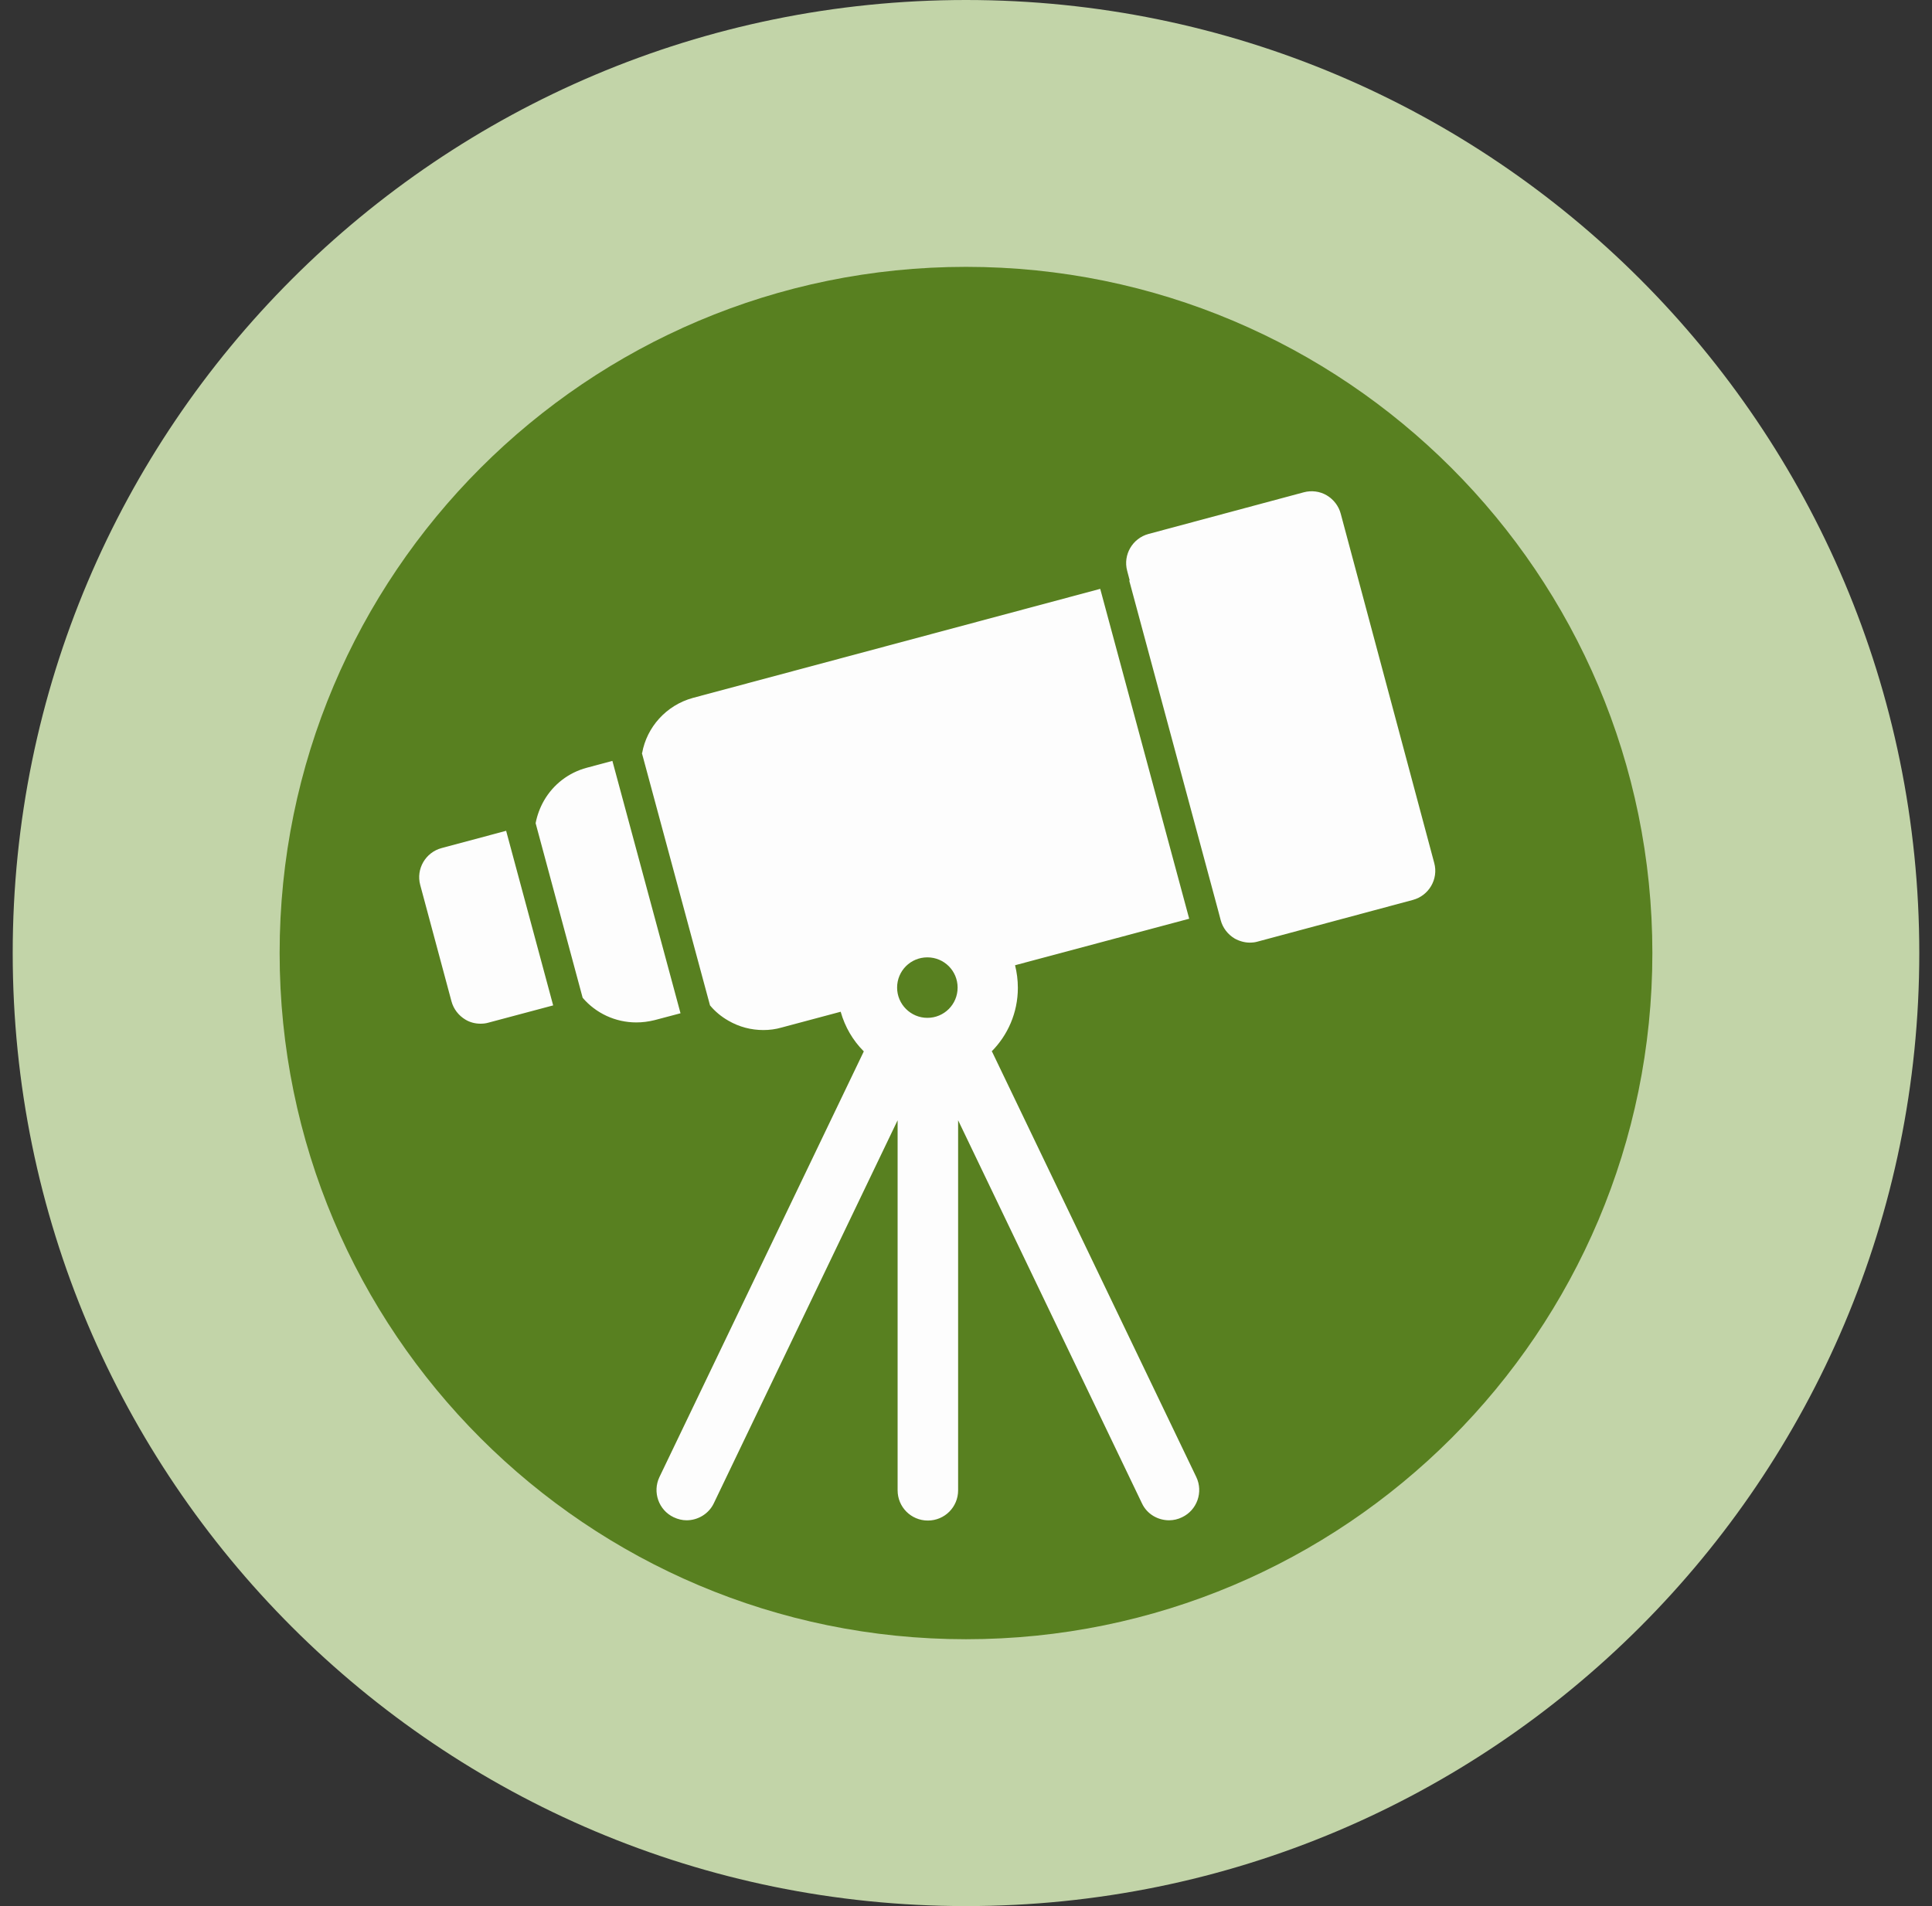
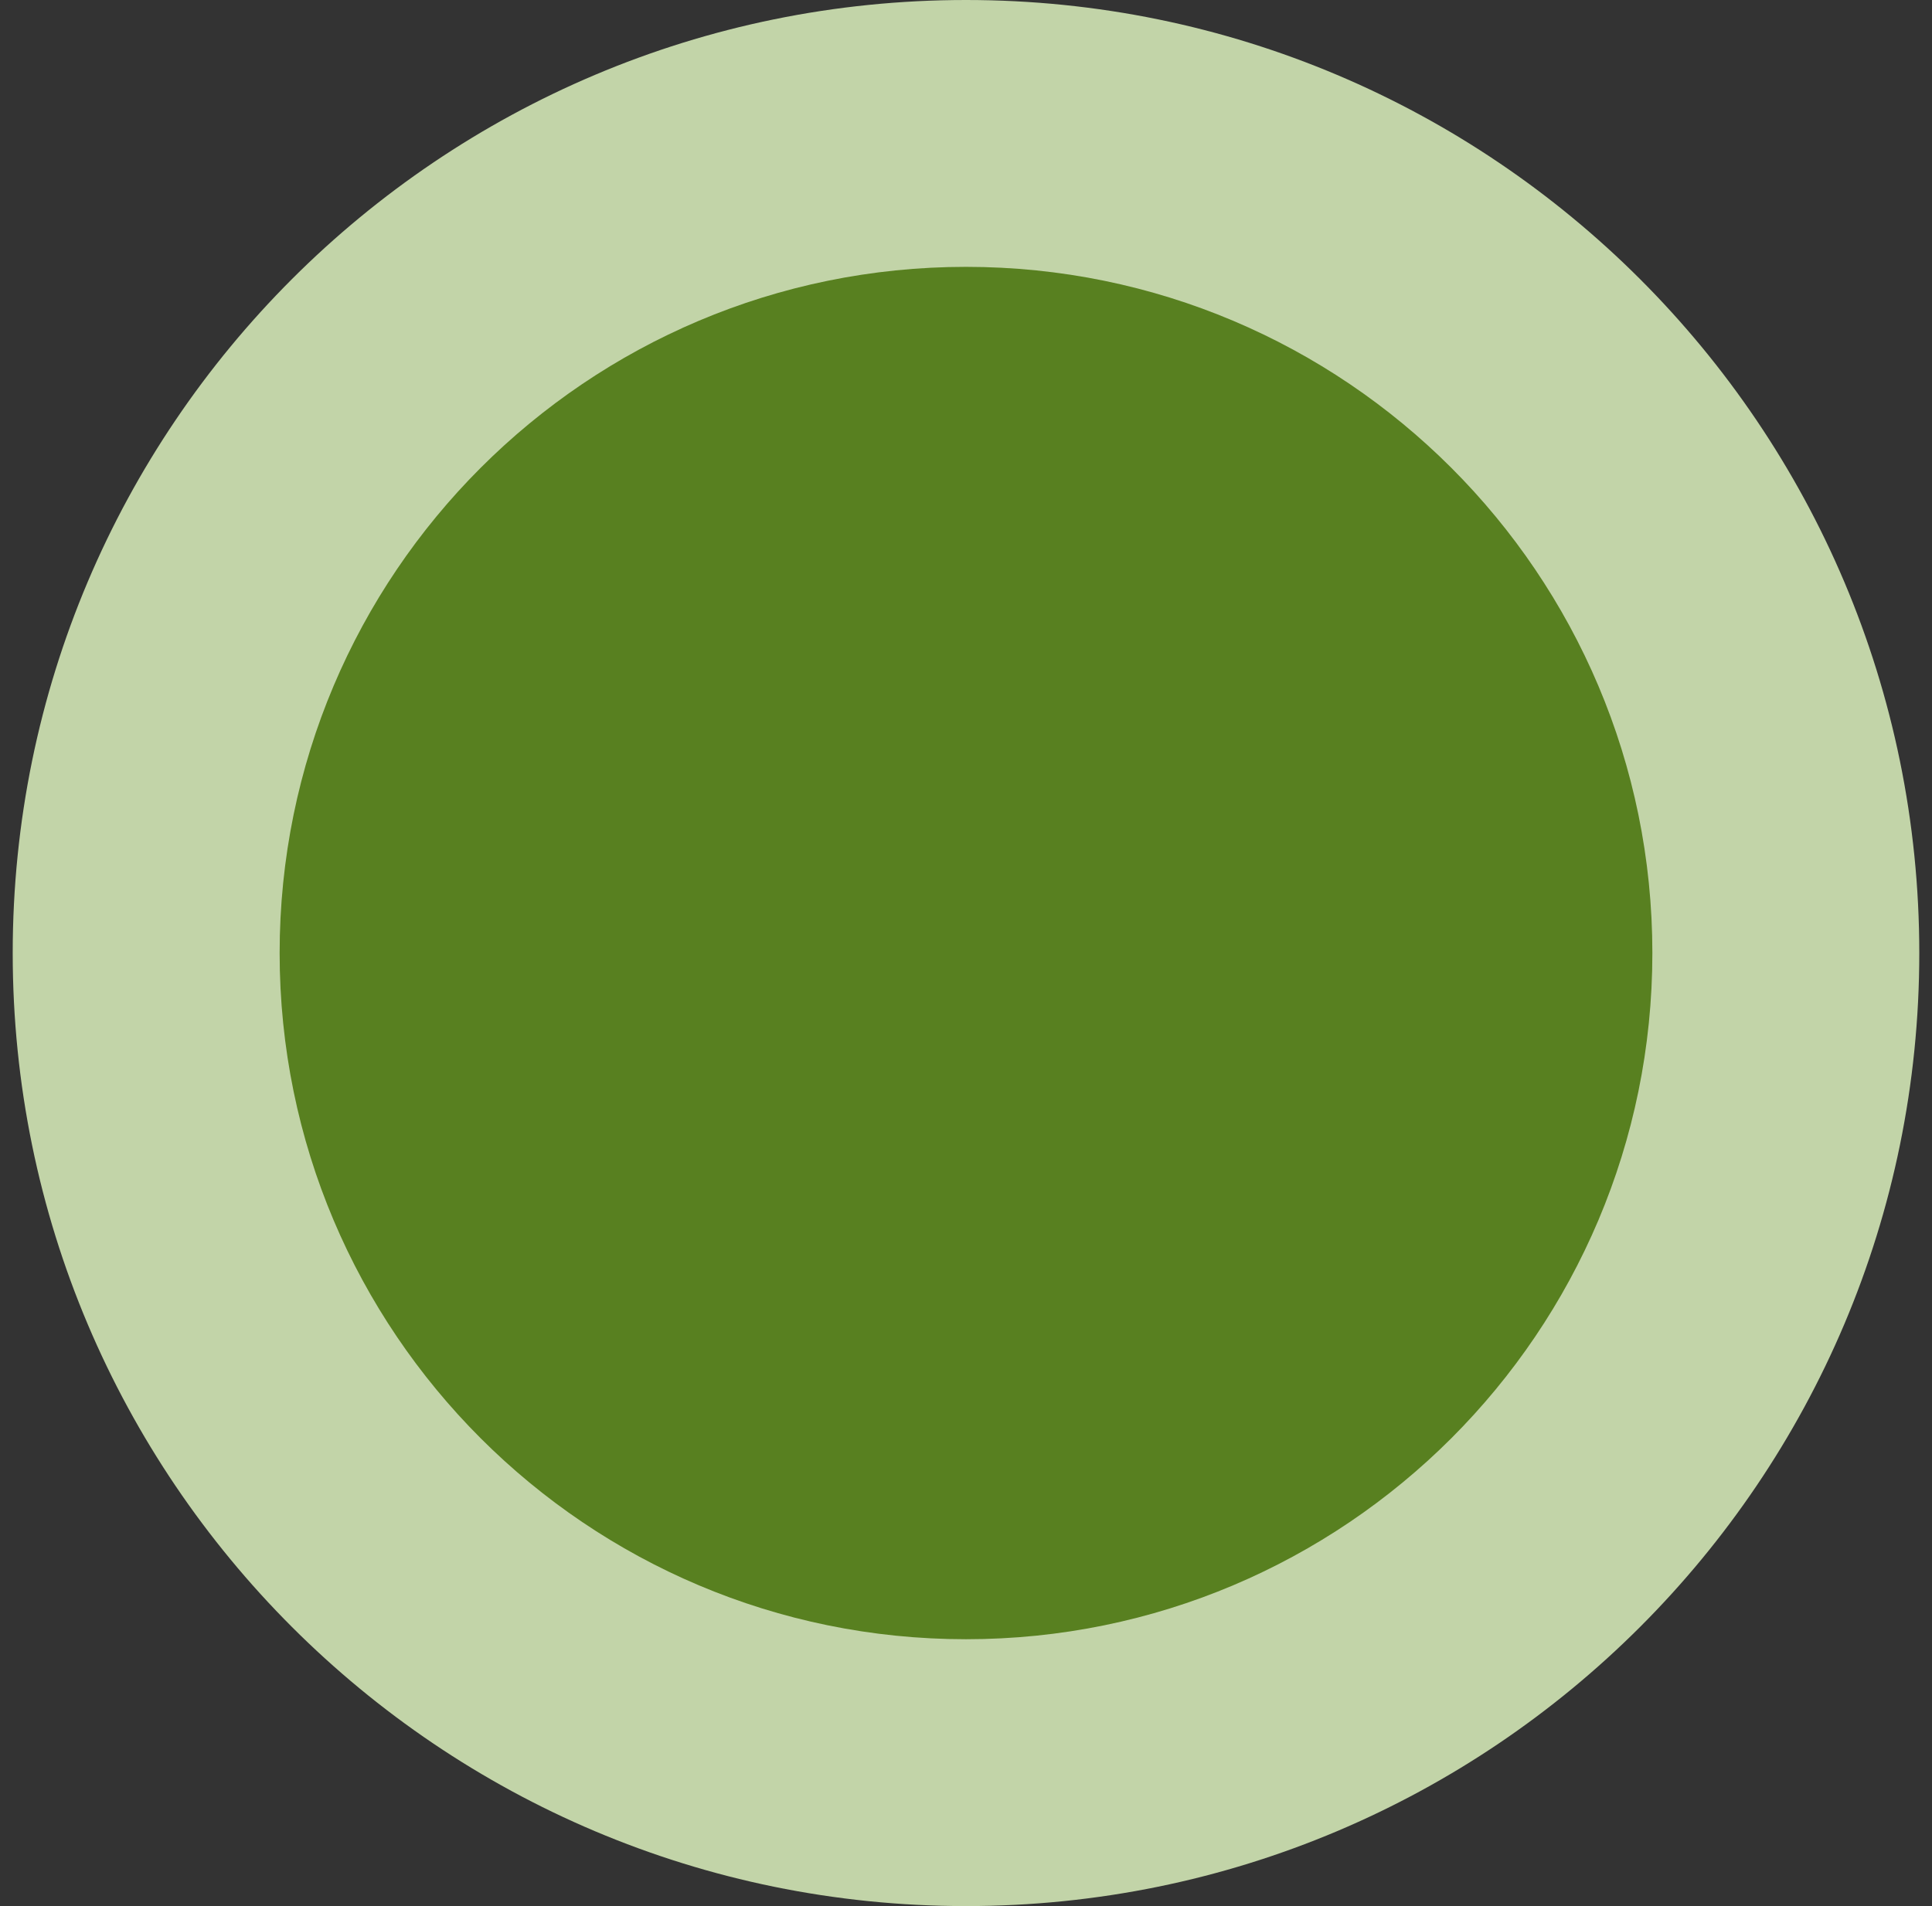
<svg xmlns="http://www.w3.org/2000/svg" width="76" height="75" viewBox="0 0 76 75" fill="none">
  <rect x="0" y="0" width="76" height="75" fill="#333333" stroke="none" />
  <g clip-path="url(#clip0_152_16383)">
    <path d="M38 75C58.711 75 75.5 58.211 75.5 37.5C75.5 16.789 58.711 0 38 0C17.289 0 0.5 16.789 0.5 37.5C0.5 58.211 17.289 75 38 75Z" fill="#C2D4A8" />
    <path d="M38 64.5C52.912 64.5 65 52.412 65 37.5C65 22.588 52.912 10.5 38 10.5C23.088 10.5 11 22.588 11 37.5C11 52.412 23.088 64.5 38 64.5Z" fill="#588020" />
-     <path d="M56.42 33.96L52.74 20.21C52.66 19.91 52.46 19.65 52.19 19.49C51.92 19.33 51.59 19.29 51.29 19.37L45.18 21.01C44.55 21.18 44.17 21.83 44.34 22.46L44.44 22.84H44.42L47.92 35.83L48.02 36.21C48.1 36.51 48.3 36.77 48.57 36.93C48.75 37.03 48.96 37.09 49.16 37.09C49.26 37.09 49.37 37.08 49.47 37.05L55.58 35.41C56.21 35.24 56.59 34.59 56.42 33.96ZM39 41.38C39.64 40.74 40.04 39.85 40.04 38.87C40.04 38.56 40 38.26 39.93 37.98L46.78 36.15L43.28 23.17L27.26 27.46C26.2 27.75 25.44 28.62 25.26 29.63H25.25L27.93 39.56C28.13 39.8 28.37 40 28.65 40.16C29.08 40.41 29.55 40.53 30.03 40.53C30.27 40.53 30.51 40.5 30.75 40.43L33.07 39.81C33.24 40.41 33.55 40.94 33.98 41.37L25.94 58.12C25.66 58.71 25.91 59.42 26.5 59.7C26.67 59.78 26.84 59.82 27.01 59.82C27.45 59.82 27.88 59.57 28.08 59.15L35.31 44.08V58.64C35.31 59.3 35.84 59.83 36.5 59.83C37.16 59.83 37.69 59.3 37.69 58.64V44.08L44.92 59.15C45.12 59.58 45.55 59.82 45.99 59.82C46.16 59.82 46.34 59.78 46.5 59.7C47.09 59.42 47.34 58.71 47.06 58.12L39.02 41.37L39 41.38ZM36.48 40.05C35.83 40.05 35.29 39.52 35.29 38.86C35.29 38.2 35.82 37.67 36.48 37.67C37.14 37.67 37.67 38.2 37.67 38.86C37.67 39.52 37.14 40.05 36.48 40.05ZM24.09 29.94L23.08 30.21C22.37 30.4 21.77 30.86 21.4 31.5C21.24 31.78 21.13 32.08 21.07 32.39L22.92 39.26C23.44 39.87 24.21 40.23 25.03 40.23C25.27 40.23 25.51 40.2 25.75 40.14L26.77 39.87L24.09 29.94ZM17.37 33.37C16.74 33.54 16.36 34.19 16.53 34.82L17.76 39.4C17.84 39.7 18.04 39.96 18.31 40.12C18.49 40.23 18.7 40.28 18.9 40.28C19 40.28 19.11 40.27 19.21 40.24L21.76 39.56L19.91 32.69L17.37 33.37Z" fill="#FDFDFD" />
  </g>
  <defs>
    <clipPath id="clip0_152_16383">
      <rect width="75" height="75" fill="white" transform="translate(0.5)" />
    </clipPath>
  </defs>
</svg>